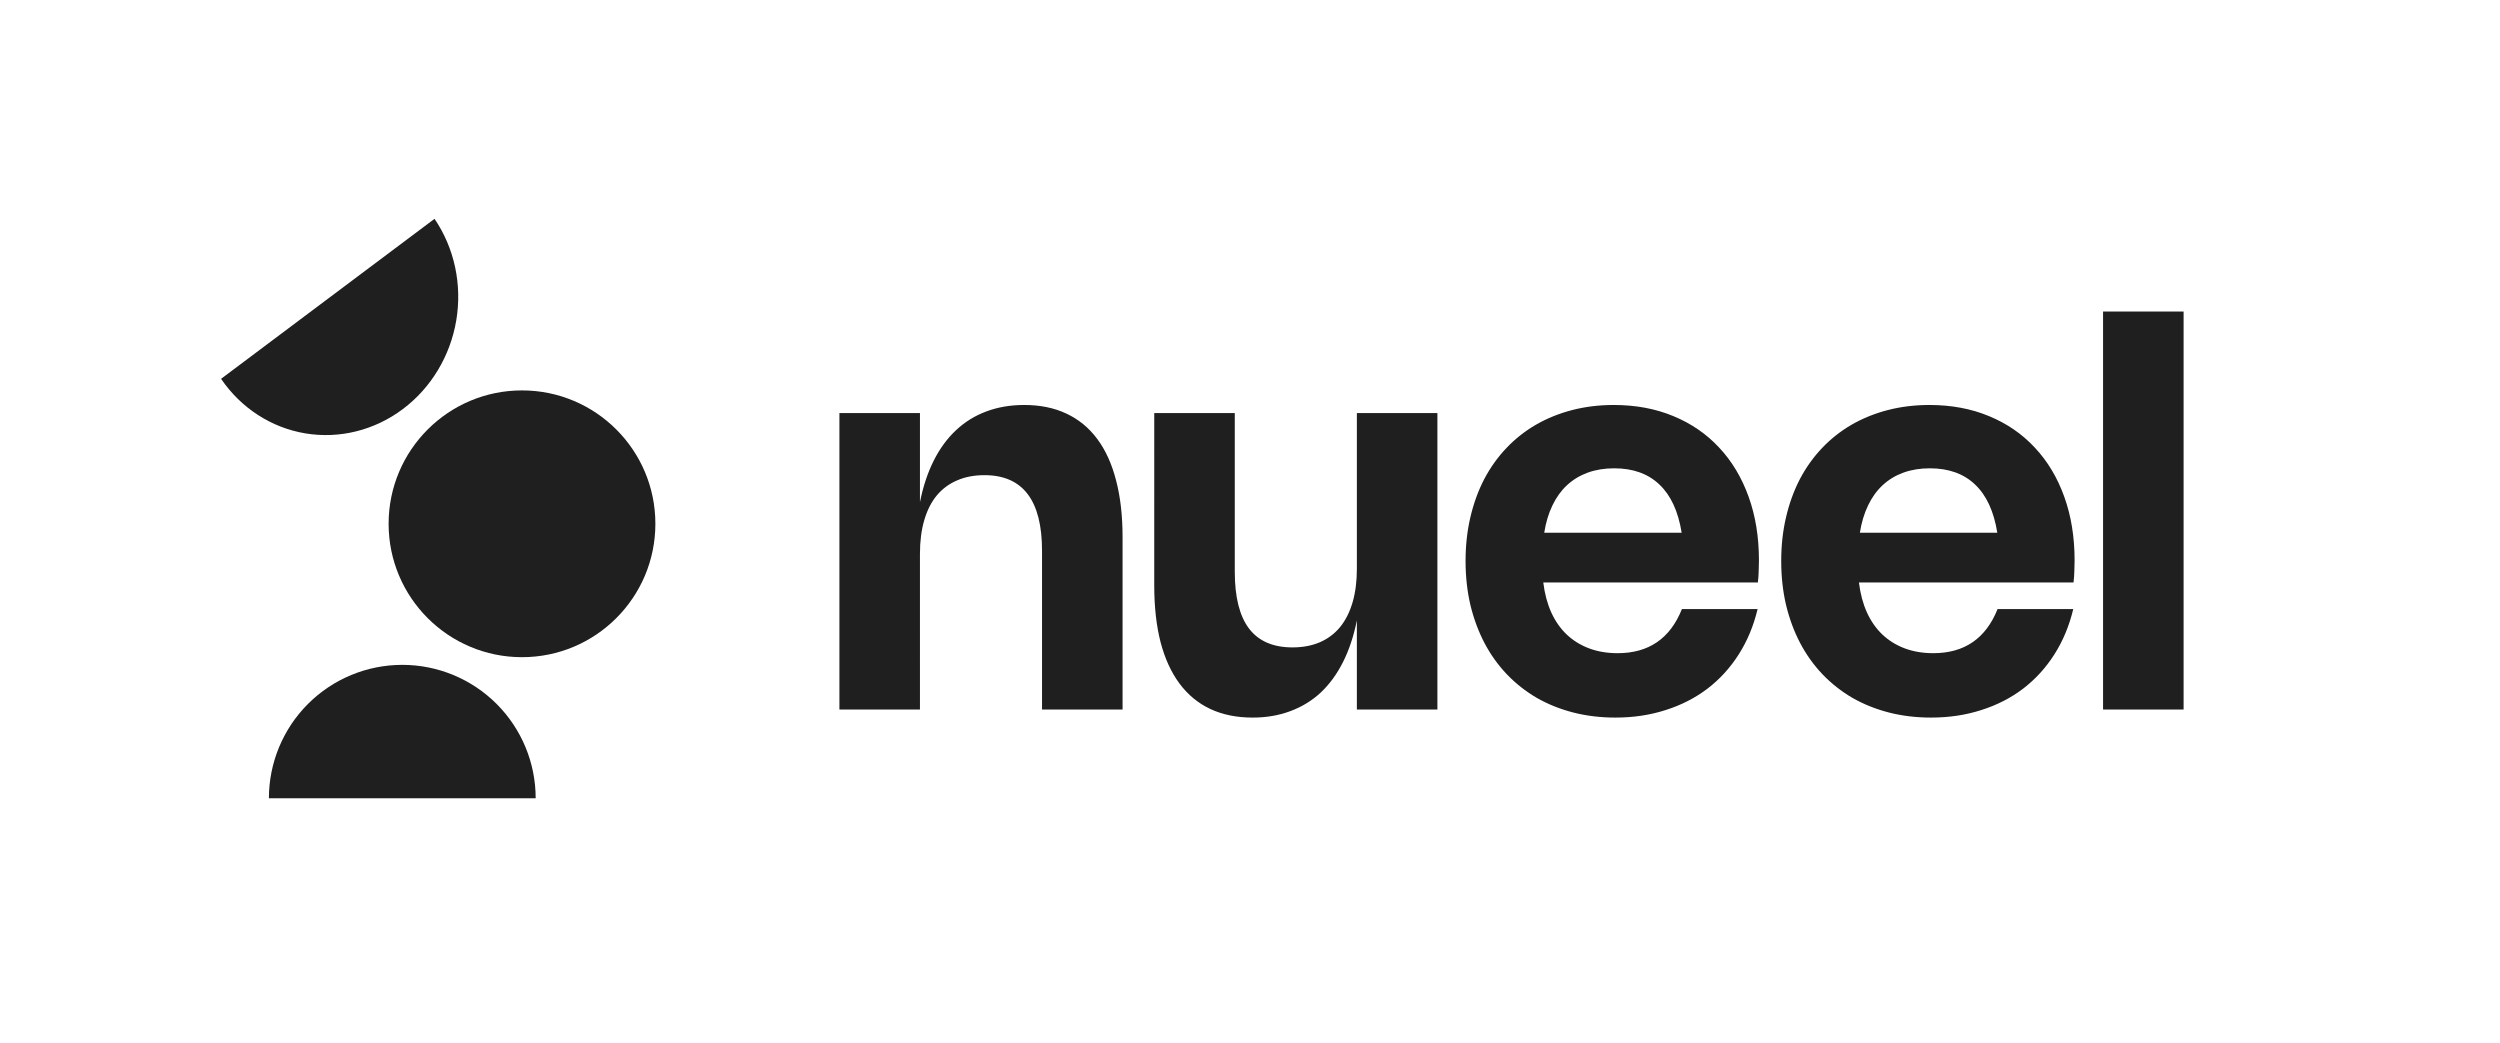
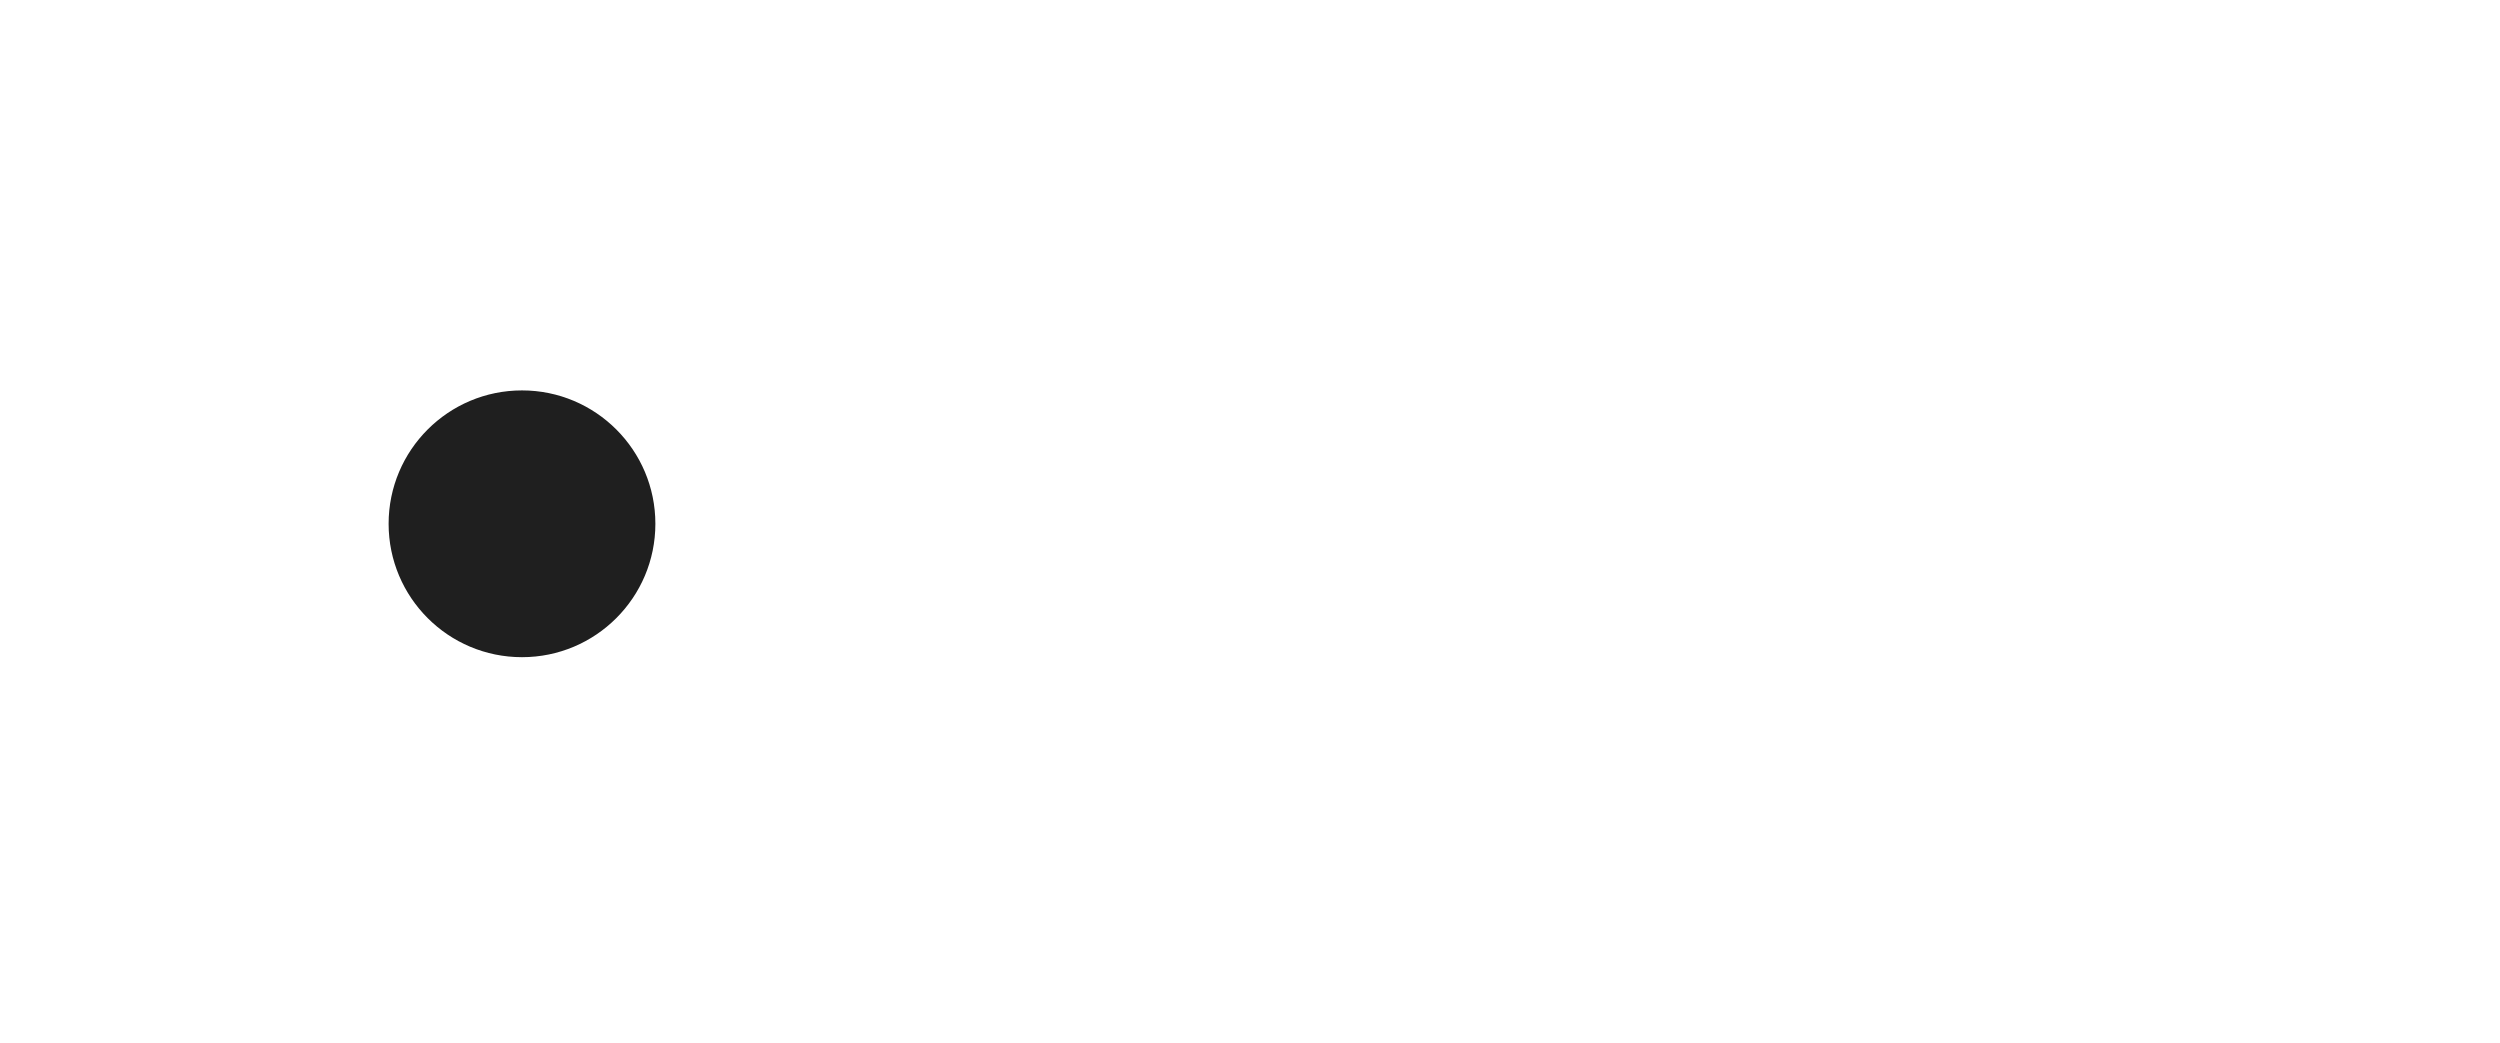
<svg xmlns="http://www.w3.org/2000/svg" viewBox="0 0 599 250" fill="none">
-   <path d="M220.42 170h-19.296V98.966h19.296v21.359c.752-3.759 1.858-7.088 3.318-9.987 1.461-2.899 3.243-5.326 5.348-7.281 2.105-1.975 4.521-3.468 7.248-4.478 2.749-1.031 5.767-1.546 9.053-1.546 3.823 0 7.194.687 10.115 2.062 2.943 1.374 5.412 3.404 7.41 6.089 1.997 2.684 3.5 6.002 4.51 9.954 1.031 3.93 1.546 8.462 1.546 13.595V170h-19.297v-38.046c0-12.07-4.596-18.105-13.788-18.105-2.469 0-4.66.419-6.571 1.257-1.912.816-3.533 2.019-4.865 3.608-1.31 1.589-2.309 3.565-2.996 5.927-.687 2.341-1.031 5.037-1.031 8.086V170Zm104.685-71.034h19.296V170h-19.296v-21.358c-.752 3.758-1.858 7.087-3.319 9.986-1.46 2.899-3.242 5.337-5.347 7.313-2.105 1.954-4.532 3.436-7.281 4.446-2.727 1.03-5.734 1.546-9.02 1.546-3.823 0-7.205-.687-10.148-2.062-2.92-1.374-5.38-3.404-7.377-6.088-1.997-2.685-3.511-5.992-4.542-9.923-1.01-3.951-1.514-8.494-1.514-13.627V98.966h19.296v38.046c0 6.056 1.139 10.588 3.415 13.595 2.298 3.006 5.767 4.51 10.406 4.51 2.448 0 4.628-.408 6.539-1.224 1.933-.838 3.555-2.051 4.865-3.641 1.31-1.61 2.308-3.586 2.996-5.927.687-2.341 1.031-5.037 1.031-8.086V98.966Zm96.018 46.969c-.966 4.038-2.48 7.668-4.542 10.889-2.04 3.2-4.532 5.928-7.474 8.183-2.942 2.233-6.282 3.941-10.019 5.122-3.715 1.203-7.731 1.804-12.048 1.804-3.565 0-6.937-.408-10.116-1.224-3.157-.816-6.067-1.987-8.73-3.512-2.642-1.546-5.025-3.425-7.152-5.637-2.104-2.212-3.887-4.704-5.347-7.474-1.461-2.792-2.588-5.831-3.383-9.117-.773-3.307-1.16-6.83-1.16-10.566 0-3.716.387-7.217 1.16-10.503.773-3.307 1.879-6.346 3.318-9.116 1.461-2.771 3.232-5.251 5.316-7.442 2.083-2.191 4.435-4.048 7.055-5.573 2.641-1.525 5.53-2.696 8.666-3.512 3.135-.816 6.464-1.224 9.986-1.224 5.262 0 10.03.891 14.304 2.674 4.274 1.761 7.925 4.274 10.953 7.538 3.049 3.243 5.401 7.163 7.055 11.759 1.653 4.574 2.48 9.675 2.48 15.302 0 .859-.021 1.729-.064 2.609-.022.859-.086 1.74-.193 2.642h-51.415c.322 2.663.955 5.047 1.9 7.152.945 2.083 2.18 3.855 3.705 5.315 1.525 1.439 3.307 2.545 5.348 3.318 2.061.773 4.349 1.16 6.861 1.16 7.453 0 12.586-3.522 15.399-10.567h18.137Zm-18.201-18.298c-.816-5.111-2.588-8.955-5.316-11.533-2.706-2.598-6.325-3.898-10.856-3.898-2.32 0-4.424.344-6.314 1.031-1.89.688-3.544 1.686-4.961 2.996-1.418 1.31-2.588 2.932-3.512 4.865-.923 1.911-1.578 4.091-1.965 6.539h32.924Zm93.831 18.298c-.967 4.038-2.481 7.668-4.543 10.889-2.04 3.2-4.531 5.928-7.473 8.183-2.943 2.233-6.282 3.941-10.019 5.122-3.716 1.203-7.732 1.804-12.049 1.804-3.565 0-6.937-.408-10.115-1.224-3.157-.816-6.067-1.987-8.73-3.512-2.642-1.546-5.026-3.425-7.152-5.637-2.105-2.212-3.887-4.704-5.348-7.474-1.46-2.792-2.588-5.831-3.382-9.117-.773-3.307-1.16-6.83-1.16-10.566 0-3.716.387-7.217 1.16-10.503.773-3.307 1.879-6.346 3.318-9.116 1.46-2.771 3.232-5.251 5.315-7.442 2.084-2.191 4.435-4.048 7.055-5.573 2.642-1.525 5.531-2.696 8.666-3.512 3.136-.816 6.465-1.224 9.987-1.224 5.262 0 10.029.891 14.303 2.674 4.274 1.761 7.925 4.274 10.953 7.538 3.05 3.243 5.402 7.163 7.055 11.759 1.654 4.574 2.481 9.675 2.481 15.302 0 .859-.022 1.729-.065 2.609-.021.859-.085 1.74-.193 2.642h-51.415c.322 2.663.956 5.047 1.901 7.152.945 2.083 2.18 3.855 3.705 5.315 1.524 1.439 3.307 2.545 5.347 3.318 2.062.773 4.349 1.16 6.862 1.16 7.452 0 12.585-3.522 15.399-10.567h18.137Zm-18.202-18.298c-.816-5.111-2.588-8.955-5.315-11.533-2.706-2.598-6.325-3.898-10.857-3.898-2.319 0-4.424.344-6.314 1.031-1.89.688-3.543 1.686-4.961 2.996-1.417 1.31-2.588 2.932-3.511 4.865-.924 1.911-1.579 4.091-1.965 6.539h32.923ZM523.19 170h-19.297V74.644h19.297V170Z" fill="#1F1F1F" />
  <ellipse cx="125.07" cy="125.501" rx="31.958" ry="31.959" fill="#1F1F1F" />
-   <path d="M52.969 90.765c4.766 7.009 12.03 11.712 20.195 13.073 8.165 1.362 16.563-.729 23.345-5.813 6.782-5.084 11.393-12.744 12.819-21.295 1.426-8.551-.45-17.293-5.216-24.302L78.54 71.597 52.969 90.765ZM128.347 191.259c0-8.476-3.367-16.605-9.36-22.598-5.994-5.994-14.122-9.361-22.598-9.361-8.476 0-16.605 3.367-22.598 9.361-5.993 5.993-9.36 14.122-9.36 22.598h63.917Z" fill="#1F1F1F" />
</svg>